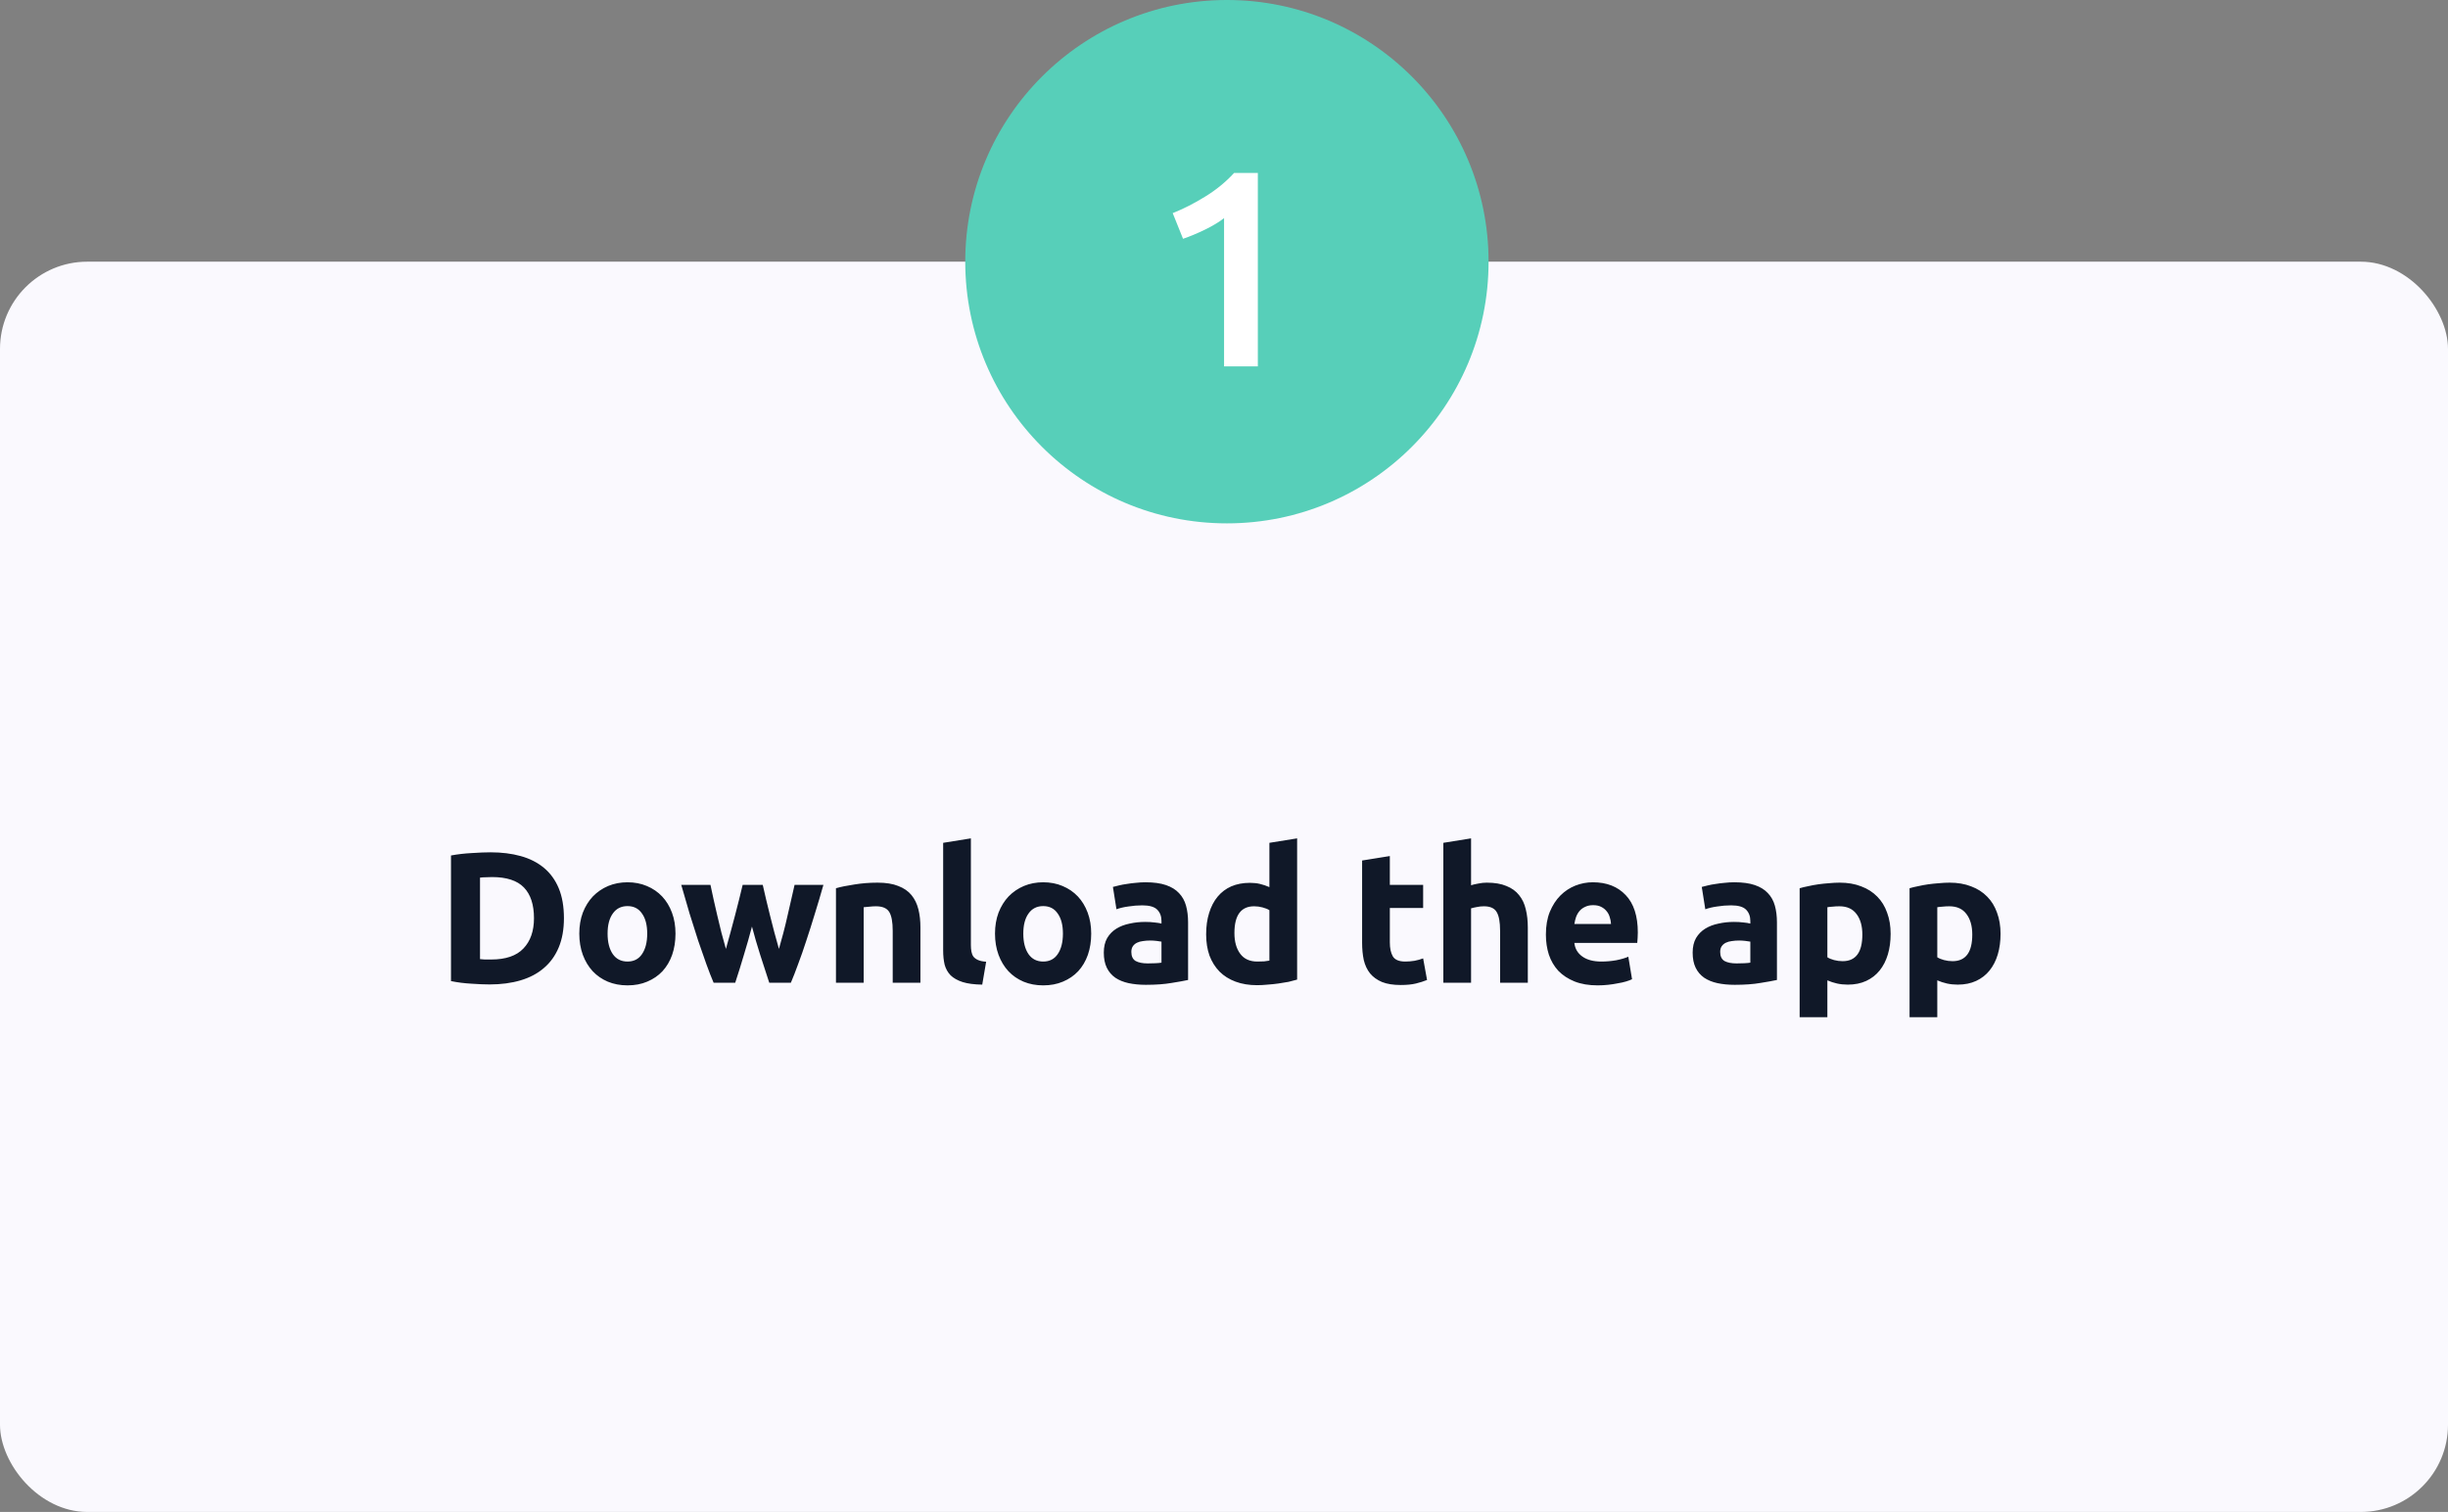
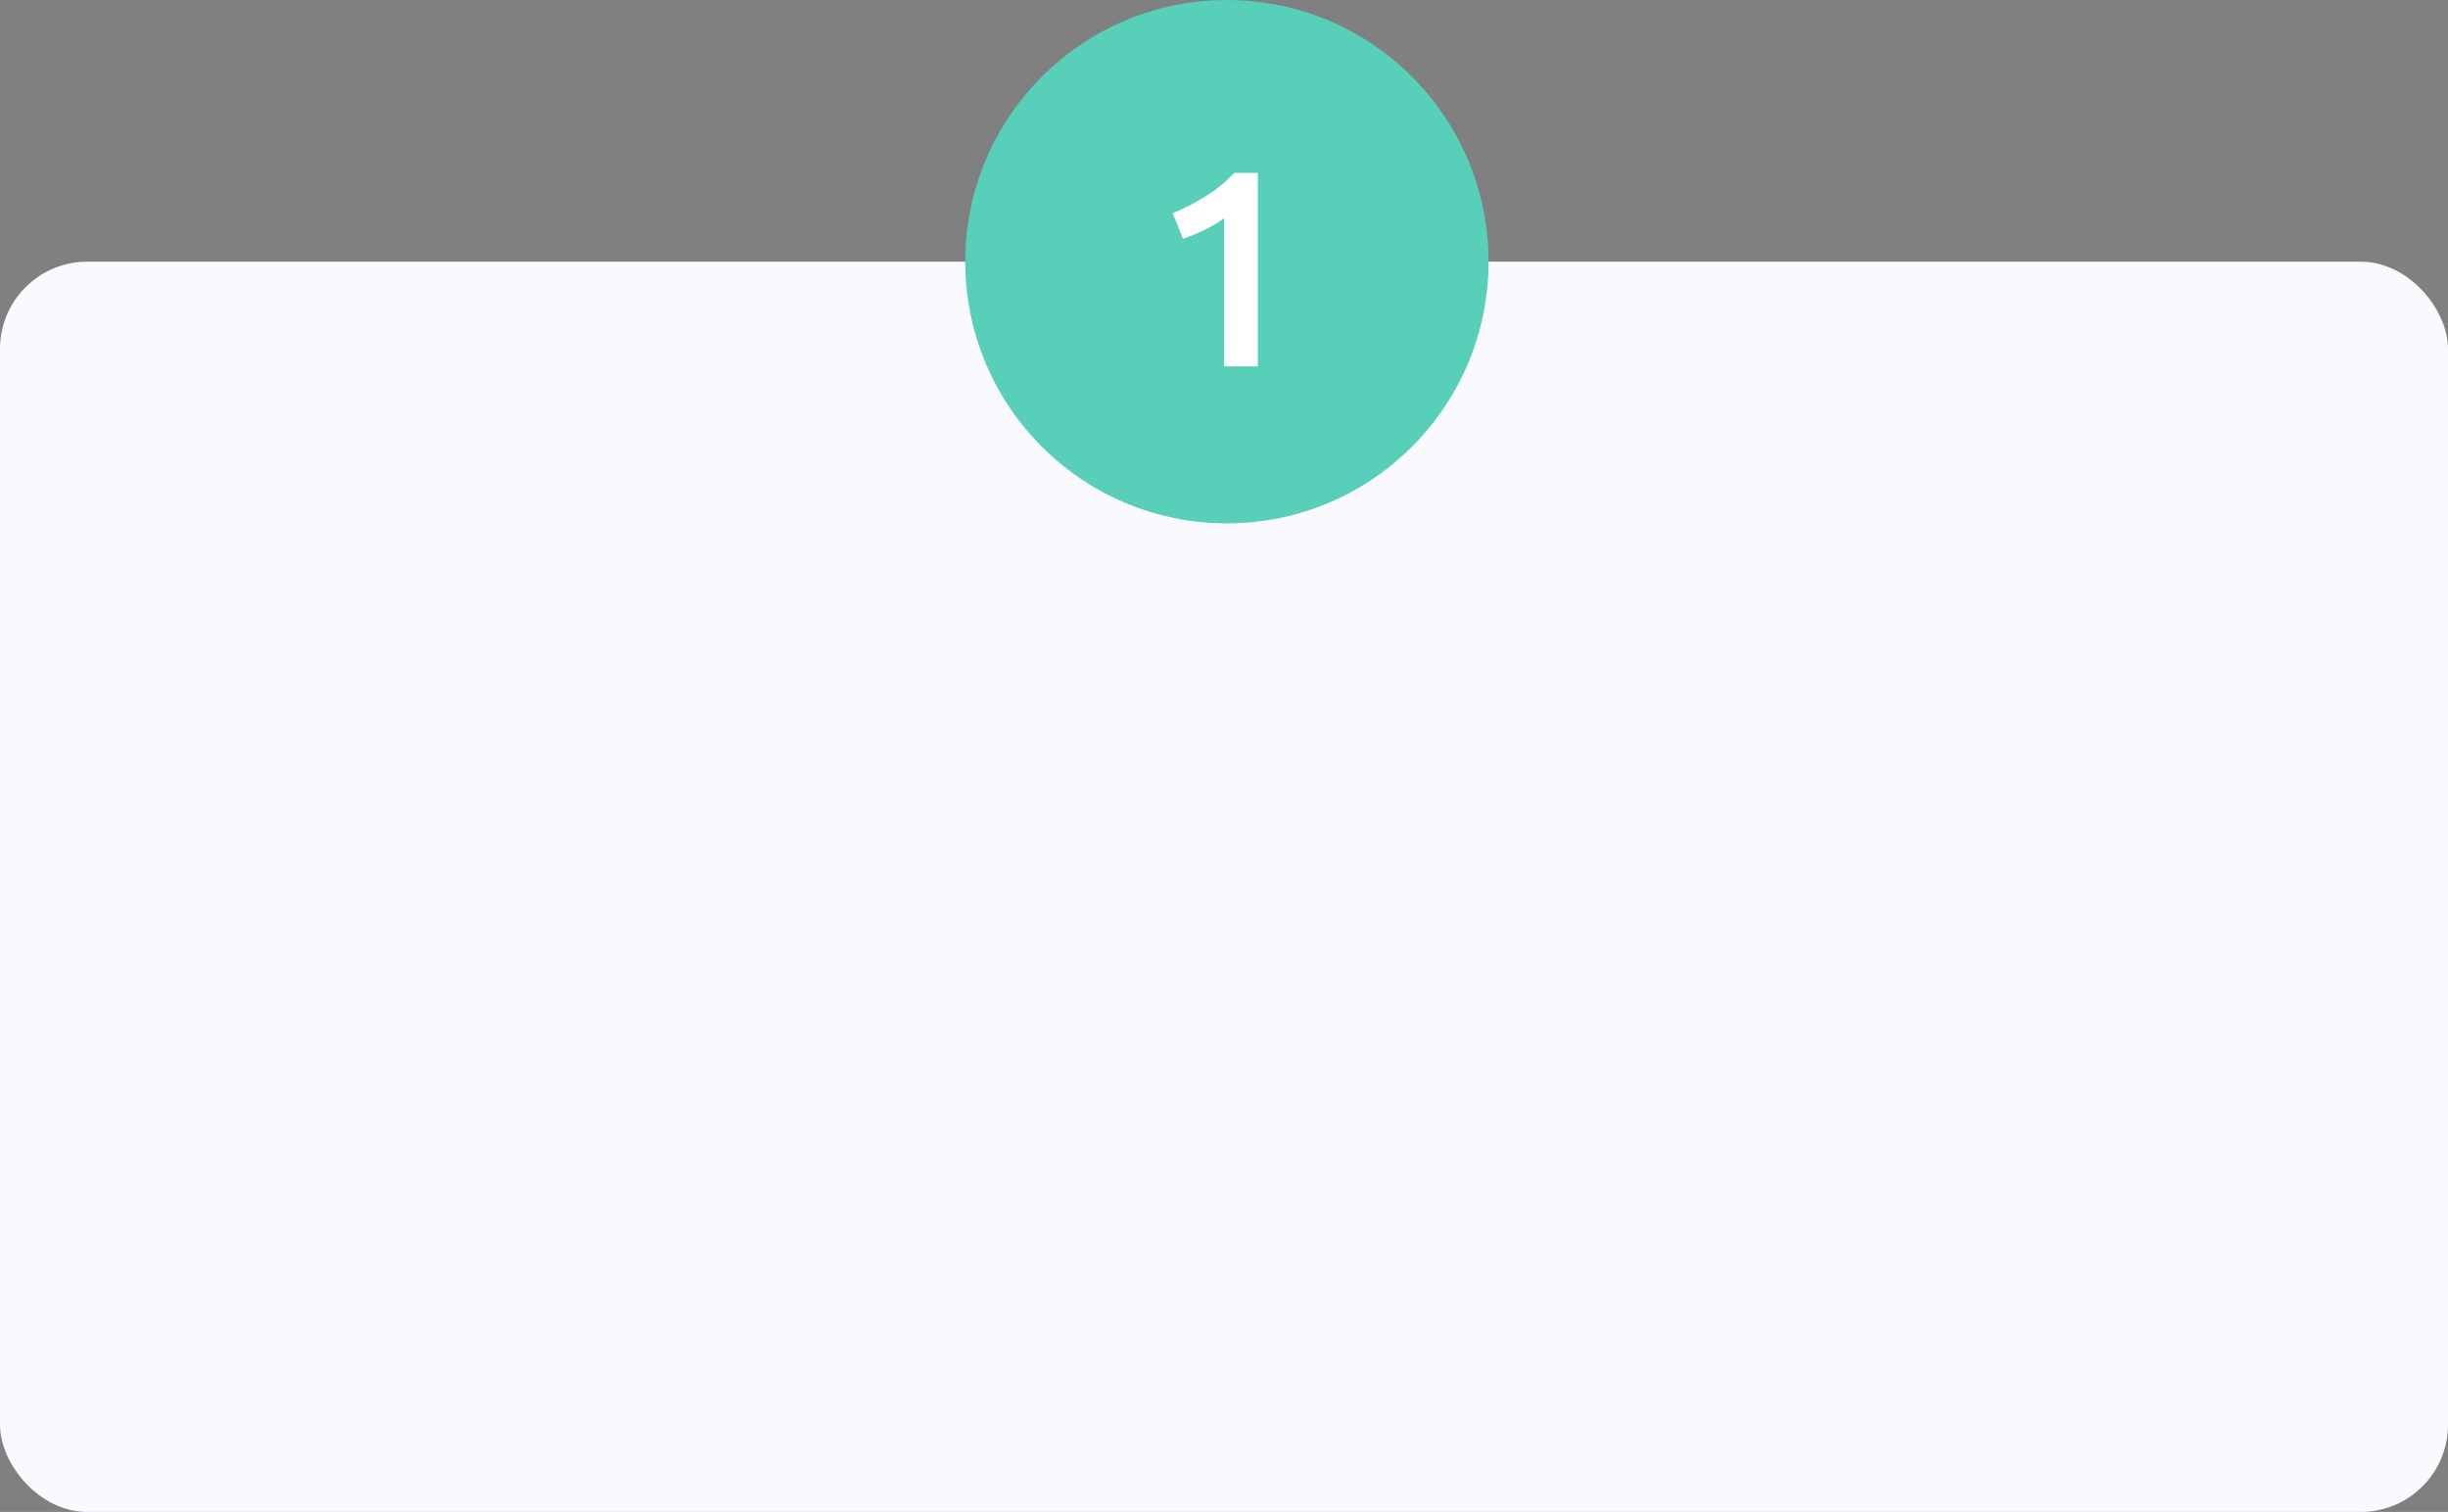
<svg xmlns="http://www.w3.org/2000/svg" width="421" height="260" viewBox="0 0 421 260" fill="none">
  <rect x="0" y="0" width="421" height="260" fill="#808080" stroke="none" />
  <rect y="45" width="421" height="215" rx="15" fill="#FAF9FE" />
  <circle cx="211" cy="45" r="45" fill="#57CFB9" />
  <path d="M201.679 36.648C203.535 35.912 205.391 34.968 207.247 33.816C209.135 32.664 210.799 31.304 212.239 29.736H216.319V63H210.511V37.512C209.647 38.184 208.559 38.84 207.247 39.48C205.935 40.12 204.671 40.648 203.455 41.064L201.679 36.648Z" fill="white" />
-   <path d="M82.552 164.936C82.787 164.957 83.053 164.979 83.352 165C83.672 165 84.045 165 84.472 165C86.968 165 88.813 164.371 90.008 163.112C91.224 161.853 91.832 160.115 91.832 157.896C91.832 155.571 91.256 153.811 90.104 152.616C88.952 151.421 87.128 150.824 84.632 150.824C84.291 150.824 83.939 150.835 83.576 150.856C83.213 150.856 82.872 150.877 82.552 150.92V164.936ZM96.984 157.896C96.984 159.816 96.685 161.491 96.088 162.92C95.491 164.349 94.637 165.533 93.528 166.472C92.44 167.411 91.107 168.115 89.528 168.584C87.949 169.053 86.179 169.288 84.216 169.288C83.32 169.288 82.275 169.245 81.08 169.16C79.885 169.096 78.712 168.947 77.56 168.712V147.112C78.712 146.899 79.907 146.76 81.144 146.696C82.403 146.611 83.48 146.568 84.376 146.568C86.275 146.568 87.992 146.781 89.528 147.208C91.085 147.635 92.419 148.307 93.528 149.224C94.637 150.141 95.491 151.315 96.088 152.744C96.685 154.173 96.984 155.891 96.984 157.896ZM116.17 160.552C116.17 161.875 115.978 163.091 115.594 164.2C115.21 165.288 114.655 166.227 113.93 167.016C113.204 167.784 112.33 168.381 111.306 168.808C110.303 169.235 109.172 169.448 107.914 169.448C106.676 169.448 105.546 169.235 104.522 168.808C103.519 168.381 102.655 167.784 101.93 167.016C101.204 166.227 100.639 165.288 100.234 164.2C99.828 163.091 99.626 161.875 99.626 160.552C99.626 159.229 99.828 158.024 100.234 156.936C100.66 155.848 101.236 154.92 101.962 154.152C102.708 153.384 103.583 152.787 104.586 152.36C105.61 151.933 106.719 151.72 107.914 151.72C109.13 151.72 110.239 151.933 111.242 152.36C112.266 152.787 113.14 153.384 113.866 154.152C114.591 154.92 115.156 155.848 115.562 156.936C115.967 158.024 116.17 159.229 116.17 160.552ZM111.306 160.552C111.306 159.08 111.007 157.928 110.41 157.096C109.834 156.243 109.002 155.816 107.914 155.816C106.826 155.816 105.983 156.243 105.386 157.096C104.788 157.928 104.49 159.08 104.49 160.552C104.49 162.024 104.788 163.197 105.386 164.072C105.983 164.925 106.826 165.352 107.914 165.352C109.002 165.352 109.834 164.925 110.41 164.072C111.007 163.197 111.306 162.024 111.306 160.552ZM129.32 159.336C128.894 160.957 128.435 162.568 127.944 164.168C127.475 165.768 126.974 167.379 126.44 169H122.728C122.344 168.104 121.928 167.037 121.48 165.8C121.032 164.563 120.563 163.219 120.072 161.768C119.603 160.296 119.112 158.749 118.6 157.128C118.11 155.485 117.63 153.832 117.16 152.168H122.184C122.355 152.936 122.536 153.779 122.728 154.696C122.942 155.592 123.155 156.52 123.368 157.48C123.603 158.44 123.838 159.411 124.072 160.392C124.328 161.352 124.584 162.28 124.84 163.176C125.118 162.237 125.384 161.277 125.64 160.296C125.918 159.315 126.174 158.355 126.408 157.416C126.664 156.456 126.899 155.539 127.112 154.664C127.347 153.768 127.55 152.936 127.72 152.168H131.176C131.347 152.936 131.539 153.768 131.752 154.664C131.966 155.539 132.19 156.456 132.424 157.416C132.659 158.355 132.904 159.315 133.16 160.296C133.416 161.277 133.683 162.237 133.96 163.176C134.216 162.28 134.472 161.352 134.728 160.392C134.984 159.411 135.219 158.44 135.432 157.48C135.667 156.52 135.88 155.592 136.072 154.696C136.286 153.779 136.478 152.936 136.648 152.168H141.608C141.139 153.832 140.648 155.485 140.136 157.128C139.646 158.749 139.155 160.296 138.664 161.768C138.195 163.219 137.726 164.563 137.256 165.8C136.808 167.037 136.392 168.104 136.008 169H132.296C131.763 167.379 131.24 165.768 130.728 164.168C130.216 162.568 129.747 160.957 129.32 159.336ZM143.766 152.744C144.577 152.509 145.622 152.296 146.902 152.104C148.182 151.891 149.526 151.784 150.934 151.784C152.363 151.784 153.547 151.976 154.486 152.36C155.446 152.723 156.203 153.245 156.758 153.928C157.313 154.611 157.707 155.421 157.942 156.36C158.177 157.299 158.294 158.344 158.294 159.496V169H153.526V160.072C153.526 158.536 153.323 157.448 152.918 156.808C152.513 156.168 151.755 155.848 150.646 155.848C150.305 155.848 149.942 155.869 149.558 155.912C149.174 155.933 148.833 155.965 148.534 156.008V169H143.766V152.744ZM168.922 169.32C167.535 169.299 166.404 169.149 165.53 168.872C164.676 168.595 163.994 168.211 163.482 167.72C162.991 167.208 162.65 166.6 162.458 165.896C162.287 165.171 162.202 164.36 162.202 163.464V144.936L166.97 144.168V162.504C166.97 162.931 167.002 163.315 167.066 163.656C167.13 163.997 167.247 164.285 167.418 164.52C167.61 164.755 167.876 164.947 168.218 165.096C168.559 165.245 169.018 165.341 169.594 165.384L168.922 169.32ZM187.663 160.552C187.663 161.875 187.471 163.091 187.087 164.2C186.703 165.288 186.148 166.227 185.423 167.016C184.697 167.784 183.823 168.381 182.799 168.808C181.796 169.235 180.665 169.448 179.407 169.448C178.169 169.448 177.039 169.235 176.015 168.808C175.012 168.381 174.148 167.784 173.423 167.016C172.697 166.227 172.132 165.288 171.727 164.2C171.321 163.091 171.119 161.875 171.119 160.552C171.119 159.229 171.321 158.024 171.727 156.936C172.153 155.848 172.729 154.92 173.455 154.152C174.201 153.384 175.076 152.787 176.079 152.36C177.103 151.933 178.212 151.72 179.407 151.72C180.623 151.72 181.732 151.933 182.735 152.36C183.759 152.787 184.633 153.384 185.359 154.152C186.084 154.92 186.649 155.848 187.055 156.936C187.46 158.024 187.663 159.229 187.663 160.552ZM182.799 160.552C182.799 159.08 182.5 157.928 181.903 157.096C181.327 156.243 180.495 155.816 179.407 155.816C178.319 155.816 177.476 156.243 176.879 157.096C176.281 157.928 175.983 159.08 175.983 160.552C175.983 162.024 176.281 163.197 176.879 164.072C177.476 164.925 178.319 165.352 179.407 165.352C180.495 165.352 181.327 164.925 181.903 164.072C182.5 163.197 182.799 162.024 182.799 160.552ZM197.38 165.672C197.85 165.672 198.298 165.661 198.724 165.64C199.151 165.619 199.492 165.587 199.748 165.544V161.928C199.556 161.885 199.268 161.843 198.884 161.8C198.5 161.757 198.148 161.736 197.828 161.736C197.38 161.736 196.954 161.768 196.548 161.832C196.164 161.875 195.823 161.971 195.524 162.12C195.226 162.269 194.991 162.472 194.82 162.728C194.65 162.984 194.564 163.304 194.564 163.688C194.564 164.435 194.81 164.957 195.3 165.256C195.812 165.533 196.506 165.672 197.38 165.672ZM196.996 151.72C198.404 151.72 199.578 151.88 200.516 152.2C201.455 152.52 202.202 152.979 202.756 153.576C203.332 154.173 203.738 154.899 203.972 155.752C204.207 156.605 204.324 157.555 204.324 158.6V168.52C203.642 168.669 202.692 168.84 201.476 169.032C200.26 169.245 198.788 169.352 197.06 169.352C195.972 169.352 194.98 169.256 194.084 169.064C193.21 168.872 192.452 168.563 191.812 168.136C191.172 167.688 190.682 167.112 190.34 166.408C189.999 165.704 189.828 164.84 189.828 163.816C189.828 162.835 190.02 162.003 190.404 161.32C190.81 160.637 191.343 160.093 192.004 159.688C192.666 159.283 193.423 158.995 194.276 158.824C195.13 158.632 196.015 158.536 196.932 158.536C197.551 158.536 198.095 158.568 198.564 158.632C199.055 158.675 199.45 158.739 199.748 158.824V158.376C199.748 157.565 199.503 156.915 199.012 156.424C198.522 155.933 197.668 155.688 196.452 155.688C195.642 155.688 194.842 155.752 194.052 155.88C193.263 155.987 192.58 156.147 192.004 156.36L191.396 152.52C191.674 152.435 192.015 152.349 192.42 152.264C192.847 152.157 193.306 152.072 193.796 152.008C194.287 151.923 194.799 151.859 195.332 151.816C195.887 151.752 196.442 151.72 196.996 151.72ZM212.292 160.456C212.292 161.928 212.622 163.112 213.284 164.008C213.945 164.904 214.926 165.352 216.228 165.352C216.654 165.352 217.049 165.341 217.412 165.32C217.774 165.277 218.073 165.235 218.308 165.192V156.52C218.009 156.328 217.614 156.168 217.124 156.04C216.654 155.912 216.174 155.848 215.684 155.848C213.422 155.848 212.292 157.384 212.292 160.456ZM223.076 168.456C222.649 168.584 222.158 168.712 221.604 168.84C221.049 168.947 220.462 169.043 219.844 169.128C219.246 169.213 218.628 169.277 217.988 169.32C217.369 169.384 216.772 169.416 216.196 169.416C214.809 169.416 213.572 169.213 212.484 168.808C211.396 168.403 210.478 167.827 209.732 167.08C208.985 166.312 208.409 165.395 208.004 164.328C207.62 163.24 207.428 162.024 207.428 160.68C207.428 159.315 207.598 158.088 207.94 157C208.281 155.891 208.772 154.952 209.412 154.184C210.052 153.416 210.83 152.829 211.748 152.424C212.686 152.019 213.753 151.816 214.948 151.816C215.609 151.816 216.196 151.88 216.708 152.008C217.241 152.136 217.774 152.317 218.308 152.552V144.936L223.076 144.168V168.456ZM234.252 147.976L239.02 147.208V152.168H244.748V156.136H239.02V162.056C239.02 163.059 239.19 163.859 239.532 164.456C239.894 165.053 240.609 165.352 241.676 165.352C242.188 165.352 242.71 165.309 243.244 165.224C243.798 165.117 244.3 164.979 244.748 164.808L245.42 168.52C244.844 168.755 244.204 168.957 243.5 169.128C242.796 169.299 241.932 169.384 240.908 169.384C239.606 169.384 238.529 169.213 237.676 168.872C236.822 168.509 236.14 168.019 235.628 167.4C235.116 166.76 234.753 165.992 234.54 165.096C234.348 164.2 234.252 163.208 234.252 162.12V147.976ZM248.222 169V144.936L252.99 144.168V152.232C253.31 152.125 253.716 152.029 254.206 151.944C254.718 151.837 255.209 151.784 255.678 151.784C257.044 151.784 258.174 151.976 259.07 152.36C259.988 152.723 260.713 153.245 261.246 153.928C261.801 154.611 262.185 155.421 262.398 156.36C262.633 157.299 262.75 158.344 262.75 159.496V169H257.982V160.072C257.982 158.536 257.78 157.448 257.374 156.808C256.99 156.168 256.265 155.848 255.198 155.848C254.772 155.848 254.366 155.891 253.982 155.976C253.62 156.04 253.289 156.115 252.99 156.2V169H248.222ZM265.858 160.712C265.858 159.219 266.082 157.917 266.53 156.808C267 155.677 267.608 154.739 268.354 153.992C269.101 153.245 269.954 152.68 270.914 152.296C271.896 151.912 272.898 151.72 273.922 151.72C276.312 151.72 278.2 152.456 279.586 153.928C280.973 155.379 281.666 157.523 281.666 160.36C281.666 160.637 281.656 160.947 281.634 161.288C281.613 161.608 281.592 161.896 281.57 162.152H270.754C270.861 163.133 271.32 163.912 272.13 164.488C272.941 165.064 274.029 165.352 275.394 165.352C276.269 165.352 277.122 165.277 277.954 165.128C278.808 164.957 279.501 164.755 280.034 164.52L280.674 168.392C280.418 168.52 280.077 168.648 279.65 168.776C279.224 168.904 278.744 169.011 278.21 169.096C277.698 169.203 277.144 169.288 276.546 169.352C275.949 169.416 275.352 169.448 274.754 169.448C273.24 169.448 271.917 169.224 270.786 168.776C269.677 168.328 268.749 167.72 268.002 166.952C267.277 166.163 266.733 165.235 266.37 164.168C266.029 163.101 265.858 161.949 265.858 160.712ZM277.058 158.888C277.037 158.483 276.962 158.088 276.834 157.704C276.728 157.32 276.546 156.979 276.29 156.68C276.056 156.381 275.746 156.136 275.362 155.944C275 155.752 274.541 155.656 273.986 155.656C273.453 155.656 272.994 155.752 272.61 155.944C272.226 156.115 271.906 156.349 271.65 156.648C271.394 156.947 271.192 157.299 271.042 157.704C270.914 158.088 270.818 158.483 270.754 158.888H277.058ZM298.649 165.672C299.119 165.672 299.567 165.661 299.993 165.64C300.42 165.619 300.761 165.587 301.017 165.544V161.928C300.825 161.885 300.537 161.843 300.153 161.8C299.769 161.757 299.417 161.736 299.097 161.736C298.649 161.736 298.223 161.768 297.817 161.832C297.433 161.875 297.092 161.971 296.793 162.12C296.495 162.269 296.26 162.472 296.089 162.728C295.919 162.984 295.833 163.304 295.833 163.688C295.833 164.435 296.079 164.957 296.569 165.256C297.081 165.533 297.775 165.672 298.649 165.672ZM298.265 151.72C299.673 151.72 300.847 151.88 301.785 152.2C302.724 152.52 303.471 152.979 304.025 153.576C304.601 154.173 305.007 154.899 305.241 155.752C305.476 156.605 305.593 157.555 305.593 158.6V168.52C304.911 168.669 303.961 168.84 302.745 169.032C301.529 169.245 300.057 169.352 298.329 169.352C297.241 169.352 296.249 169.256 295.353 169.064C294.479 168.872 293.721 168.563 293.081 168.136C292.441 167.688 291.951 167.112 291.609 166.408C291.268 165.704 291.097 164.84 291.097 163.816C291.097 162.835 291.289 162.003 291.673 161.32C292.079 160.637 292.612 160.093 293.273 159.688C293.935 159.283 294.692 158.995 295.545 158.824C296.399 158.632 297.284 158.536 298.201 158.536C298.82 158.536 299.364 158.568 299.833 158.632C300.324 158.675 300.719 158.739 301.017 158.824V158.376C301.017 157.565 300.772 156.915 300.281 156.424C299.791 155.933 298.937 155.688 297.721 155.688C296.911 155.688 296.111 155.752 295.321 155.88C294.532 155.987 293.849 156.147 293.273 156.36L292.665 152.52C292.943 152.435 293.284 152.349 293.689 152.264C294.116 152.157 294.575 152.072 295.065 152.008C295.556 151.923 296.068 151.859 296.601 151.816C297.156 151.752 297.711 151.72 298.265 151.72ZM320.281 160.712C320.281 159.24 319.95 158.067 319.289 157.192C318.627 156.296 317.646 155.848 316.345 155.848C315.918 155.848 315.523 155.869 315.161 155.912C314.798 155.933 314.499 155.965 314.265 156.008V164.616C314.563 164.808 314.947 164.968 315.417 165.096C315.907 165.224 316.398 165.288 316.889 165.288C319.15 165.288 320.281 163.763 320.281 160.712ZM325.145 160.584C325.145 161.885 324.985 163.069 324.665 164.136C324.345 165.203 323.875 166.12 323.257 166.888C322.638 167.656 321.87 168.253 320.953 168.68C320.035 169.107 318.979 169.32 317.785 169.32C317.123 169.32 316.505 169.256 315.929 169.128C315.353 169 314.798 168.819 314.265 168.584V174.92H309.497V152.744C309.923 152.616 310.414 152.499 310.969 152.392C311.523 152.264 312.099 152.157 312.697 152.072C313.315 151.987 313.934 151.923 314.553 151.88C315.193 151.816 315.801 151.784 316.377 151.784C317.763 151.784 319.001 151.997 320.089 152.424C321.177 152.829 322.094 153.416 322.841 154.184C323.587 154.931 324.153 155.848 324.537 156.936C324.942 158.024 325.145 159.24 325.145 160.584ZM339.185 160.712C339.185 159.24 338.855 158.067 338.193 157.192C337.532 156.296 336.551 155.848 335.249 155.848C334.823 155.848 334.428 155.869 334.065 155.912C333.703 155.933 333.404 155.965 333.169 156.008V164.616C333.468 164.808 333.852 164.968 334.321 165.096C334.812 165.224 335.303 165.288 335.793 165.288C338.055 165.288 339.185 163.763 339.185 160.712ZM344.049 160.584C344.049 161.885 343.889 163.069 343.569 164.136C343.249 165.203 342.78 166.12 342.161 166.888C341.543 167.656 340.775 168.253 339.857 168.68C338.94 169.107 337.884 169.32 336.689 169.32C336.028 169.32 335.409 169.256 334.833 169.128C334.257 169 333.703 168.819 333.169 168.584V174.92H328.401V152.744C328.828 152.616 329.319 152.499 329.873 152.392C330.428 152.264 331.004 152.157 331.601 152.072C332.22 151.987 332.839 151.923 333.457 151.88C334.097 151.816 334.705 151.784 335.281 151.784C336.668 151.784 337.905 151.997 338.993 152.424C340.081 152.829 340.999 153.416 341.745 154.184C342.492 154.931 343.057 155.848 343.441 156.936C343.847 158.024 344.049 159.24 344.049 160.584Z" fill="#101828" />
</svg>